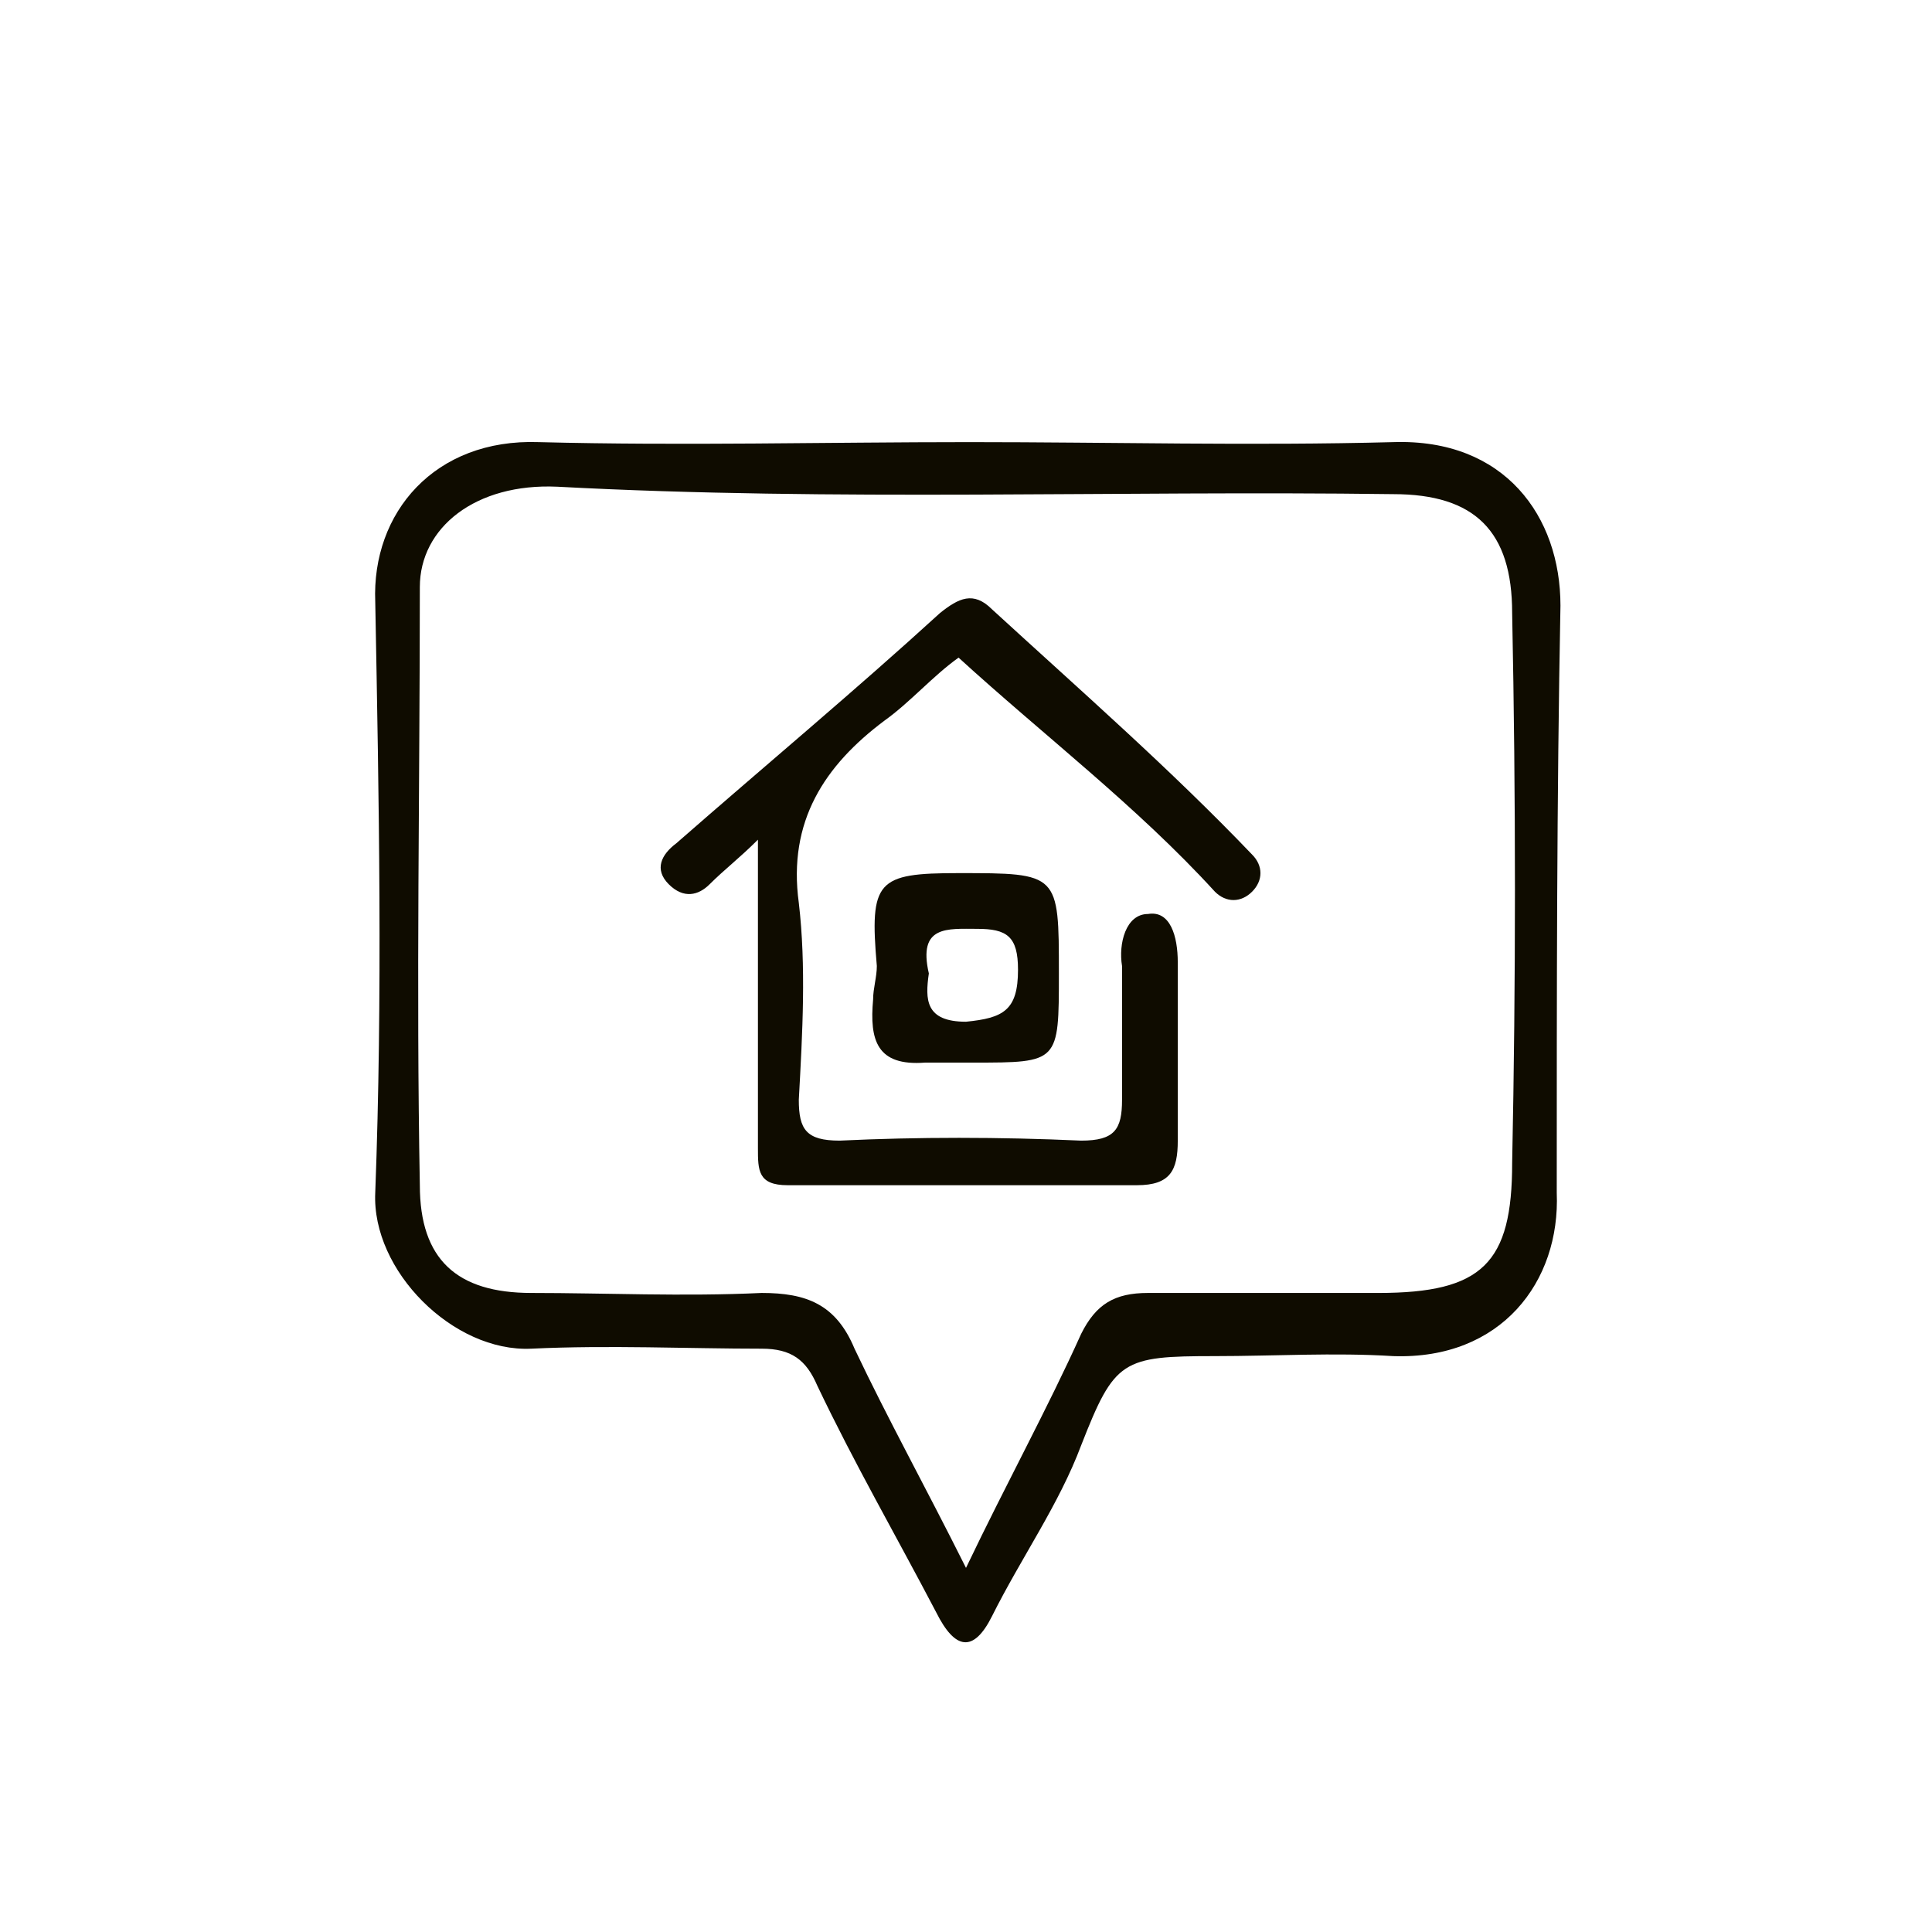
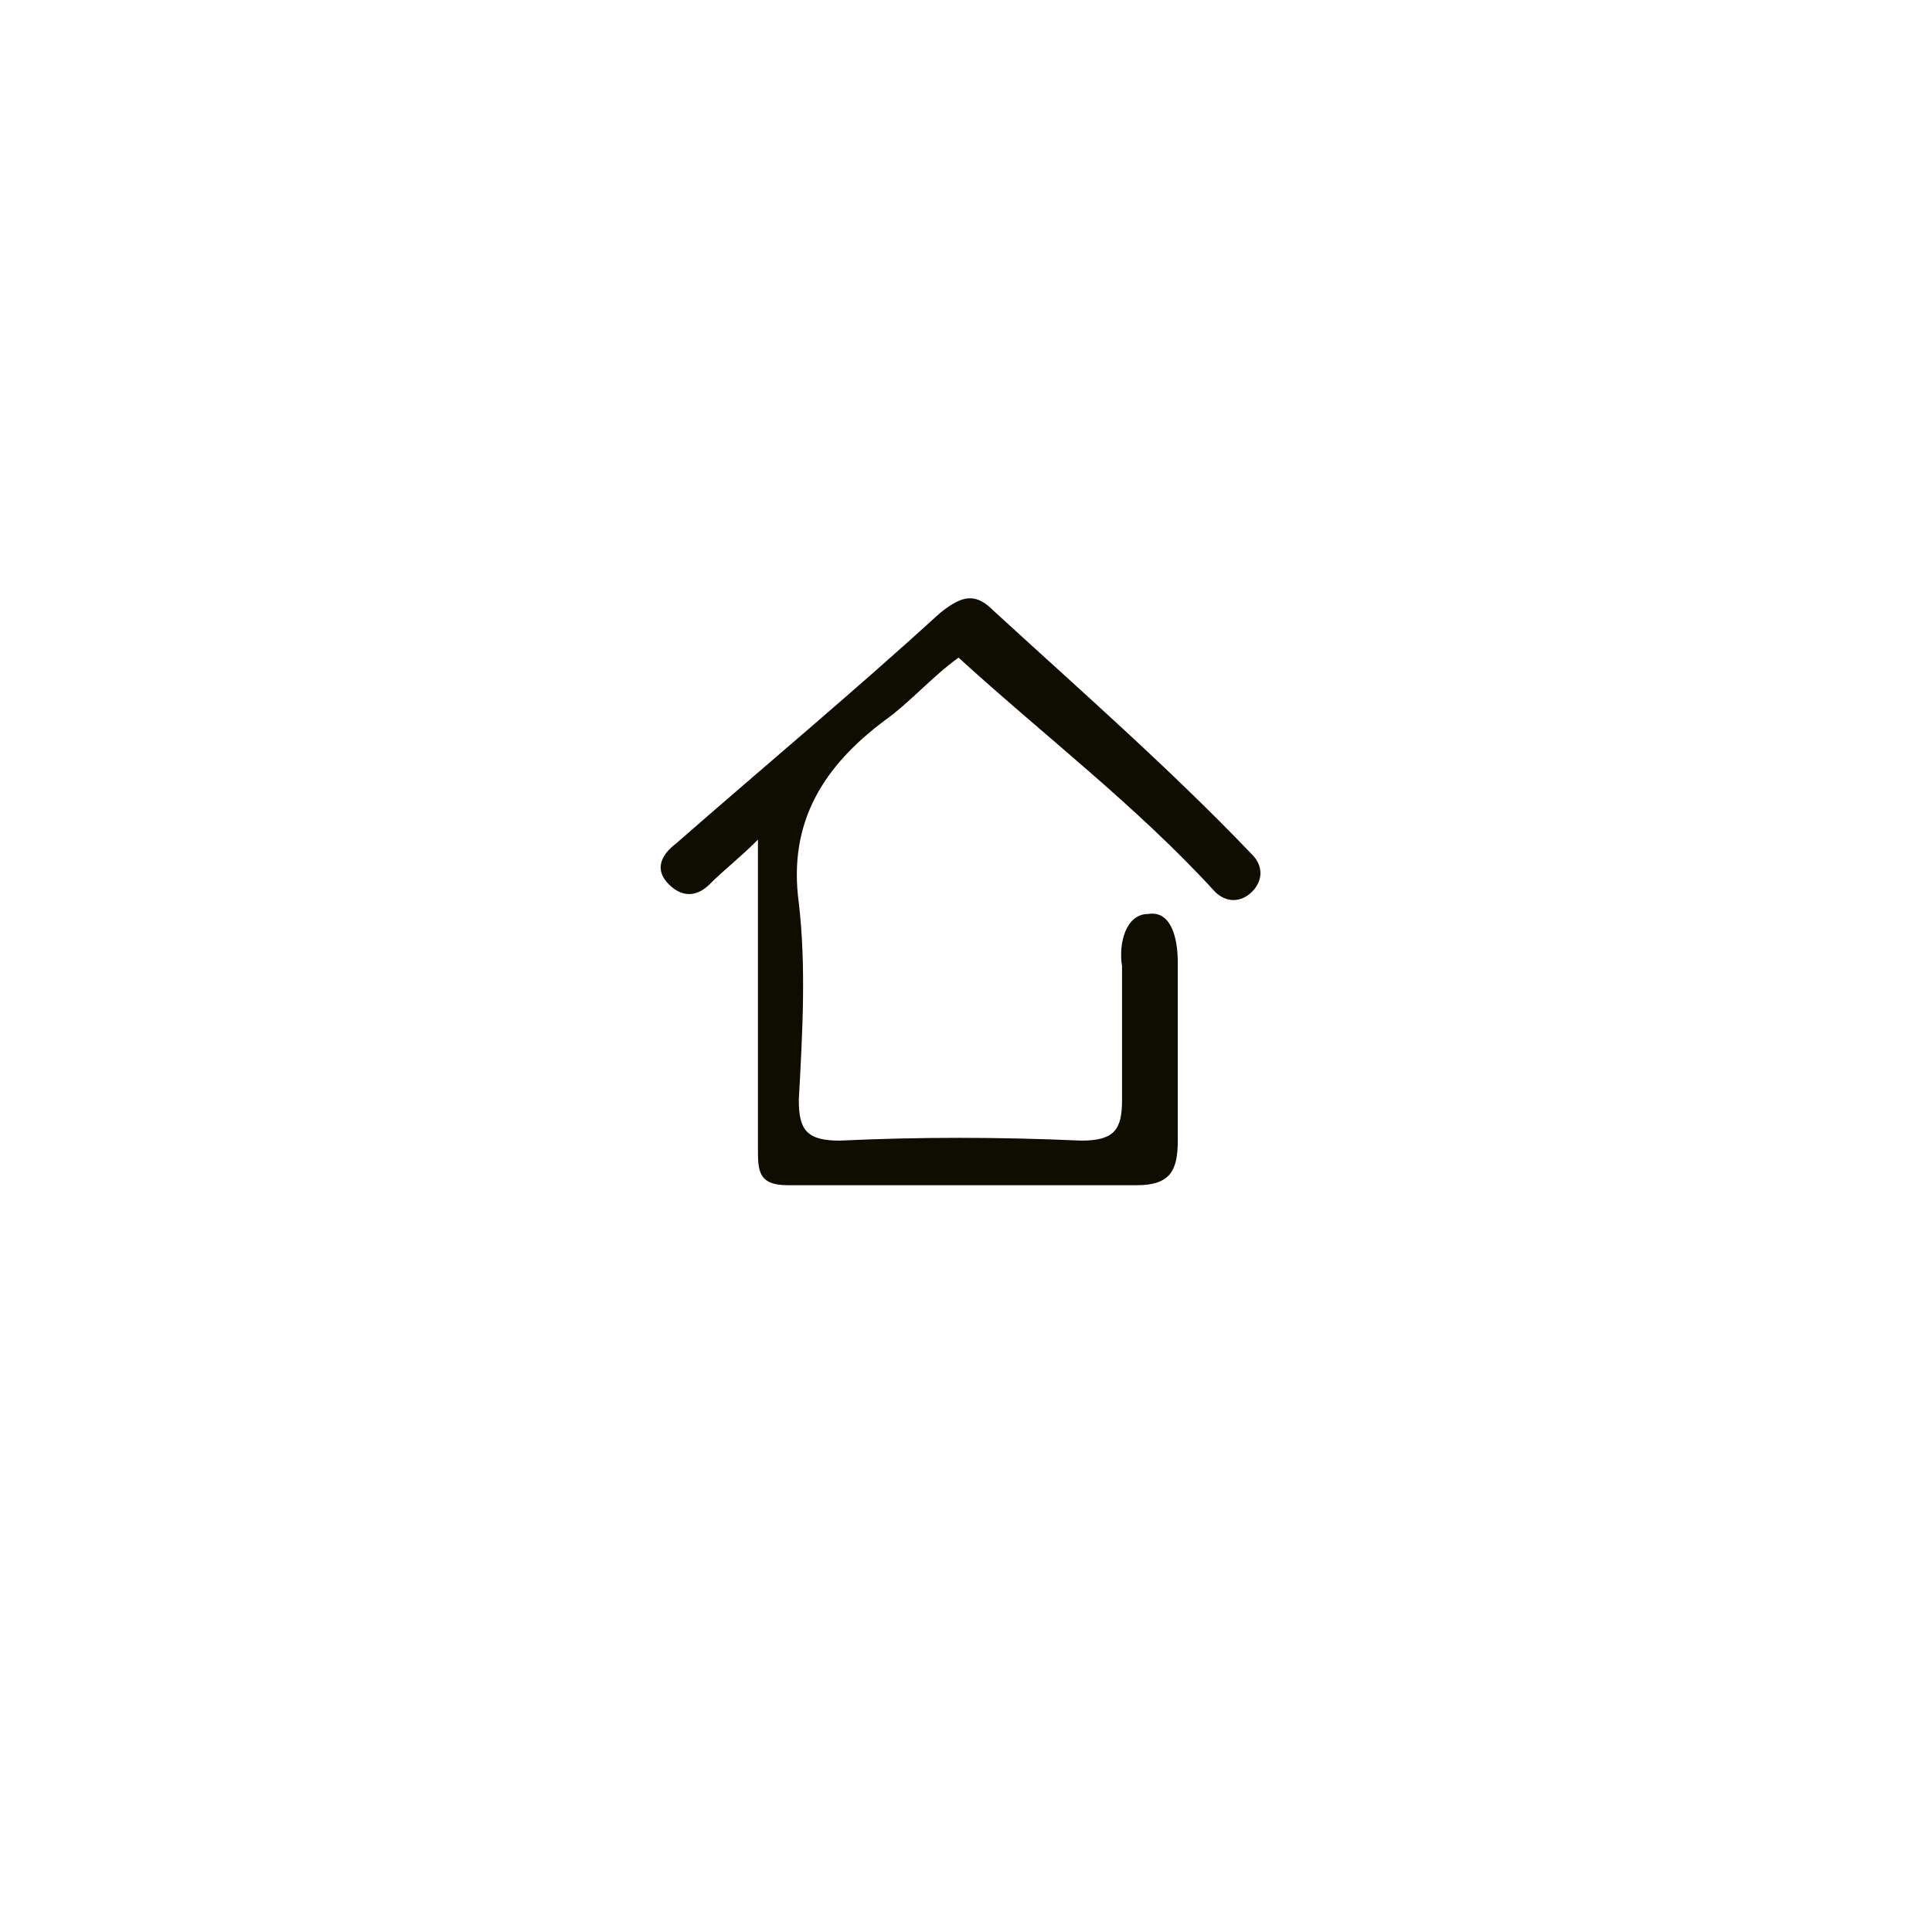
<svg xmlns="http://www.w3.org/2000/svg" version="1.1" id="Layer_1" x="0px" y="0px" width="52px" height="52px" viewBox="0 0 52 52" style="enable-background:new 0 0 52 52;" xml:space="preserve">
  <style type="text/css">
	.st0{fill:#0F0C00;}
</style>
  <g>
    <g>
-       <path class="st0" d="M24.9,28.6c0.4,0,0.9,0,1.3,0c2.3,0,2.3,0,2.3-2.4c0-2.7,0-2.7-2.7-2.7c-2.2,0-2.4,0.2-2.2,2.5    c0,0.3-0.1,0.6-0.1,0.9C23.4,28,23.6,28.7,24.9,28.6z M26.3,25c0.8,0,1.1,0.2,1.1,1.1c0,1.1-0.4,1.3-1.4,1.4c-1.1,0-1.1-0.6-1-1.3    C24.7,24.9,25.5,25,26.3,25z" />
-       <path class="st0" d="M42,16.3c0-2.4-1.5-4.5-4.5-4.4c-3.8,0.1-7.6,0-11.4,0c-3.9,0-7.7,0.1-11.6,0c-2.8-0.1-4.5,1.9-4.4,4.3    c0.1,5.3,0.2,10.6,0,15.9c-0.1,2.1,2.1,4.3,4.2,4.2s4.2,0,6.2,0c0.8,0,1.2,0.3,1.5,1c1,2.1,2.1,4,3.2,6.1c0.5,1,1,1.1,1.5,0.1    c0.8-1.6,1.8-3,2.4-4.6c0.9-2.3,1.1-2.4,3.6-2.4c1.6,0,3.2-0.1,4.8,0c2.9,0.1,4.5-2,4.4-4.4C41.9,26.7,41.9,21.5,42,16.3z     M40.7,31.3c0,2.7-0.8,3.5-3.6,3.5c-2.1,0-4.2,0-6.2,0c-0.9,0-1.4,0.3-1.8,1.1c-0.9,2-2,4-3.1,6.3c-1.1-2.2-2.1-4-3-5.9    c-0.5-1.2-1.3-1.5-2.5-1.5c-2.1,0.1-4.2,0-6.2,0s-3-0.9-3-2.9c-0.1-5.4,0-10.7,0-16.1c0-1.6,1.5-2.8,3.7-2.7    c7.5,0.4,15,0.1,22.5,0.2c2.2,0,3.2,1,3.2,3.2C40.8,21.5,40.8,26.4,40.7,31.3z" />
      <path class="st0" d="M26.7,16.4c-0.5-0.5-0.9-0.3-1.4,0.1c-2.3,2.1-4.7,4.1-7.1,6.2c-0.4,0.3-0.6,0.7-0.2,1.1s0.8,0.3,1.1,0    c0.4-0.4,0.8-0.7,1.3-1.2c0,2.9,0,5.6,0,8.3c0,0.6,0,1,0.8,1c3.1,0,6.2,0,9.4,0c0.9,0,1.1-0.4,1.1-1.2c0-1.6,0-3.2,0-4.8    c0-0.7-0.2-1.4-0.8-1.3c-0.6,0-0.8,0.8-0.7,1.4c0,1.2,0,2.4,0,3.6c0,0.8-0.2,1.1-1.1,1.1c-2.2-0.1-4.4-0.1-6.5,0    c-0.9,0-1.1-0.3-1.1-1.1c0.1-1.8,0.2-3.6,0-5.3c-0.3-2.2,0.7-3.7,2.3-4.9c0.7-0.5,1.3-1.2,2-1.7c2.3,2.1,4.8,4,6.9,6.3    c0.3,0.3,0.7,0.3,1,0s0.3-0.7,0-1C31.5,20.7,29.1,18.6,26.7,16.4z" />
    </g>
  </g>
</svg>